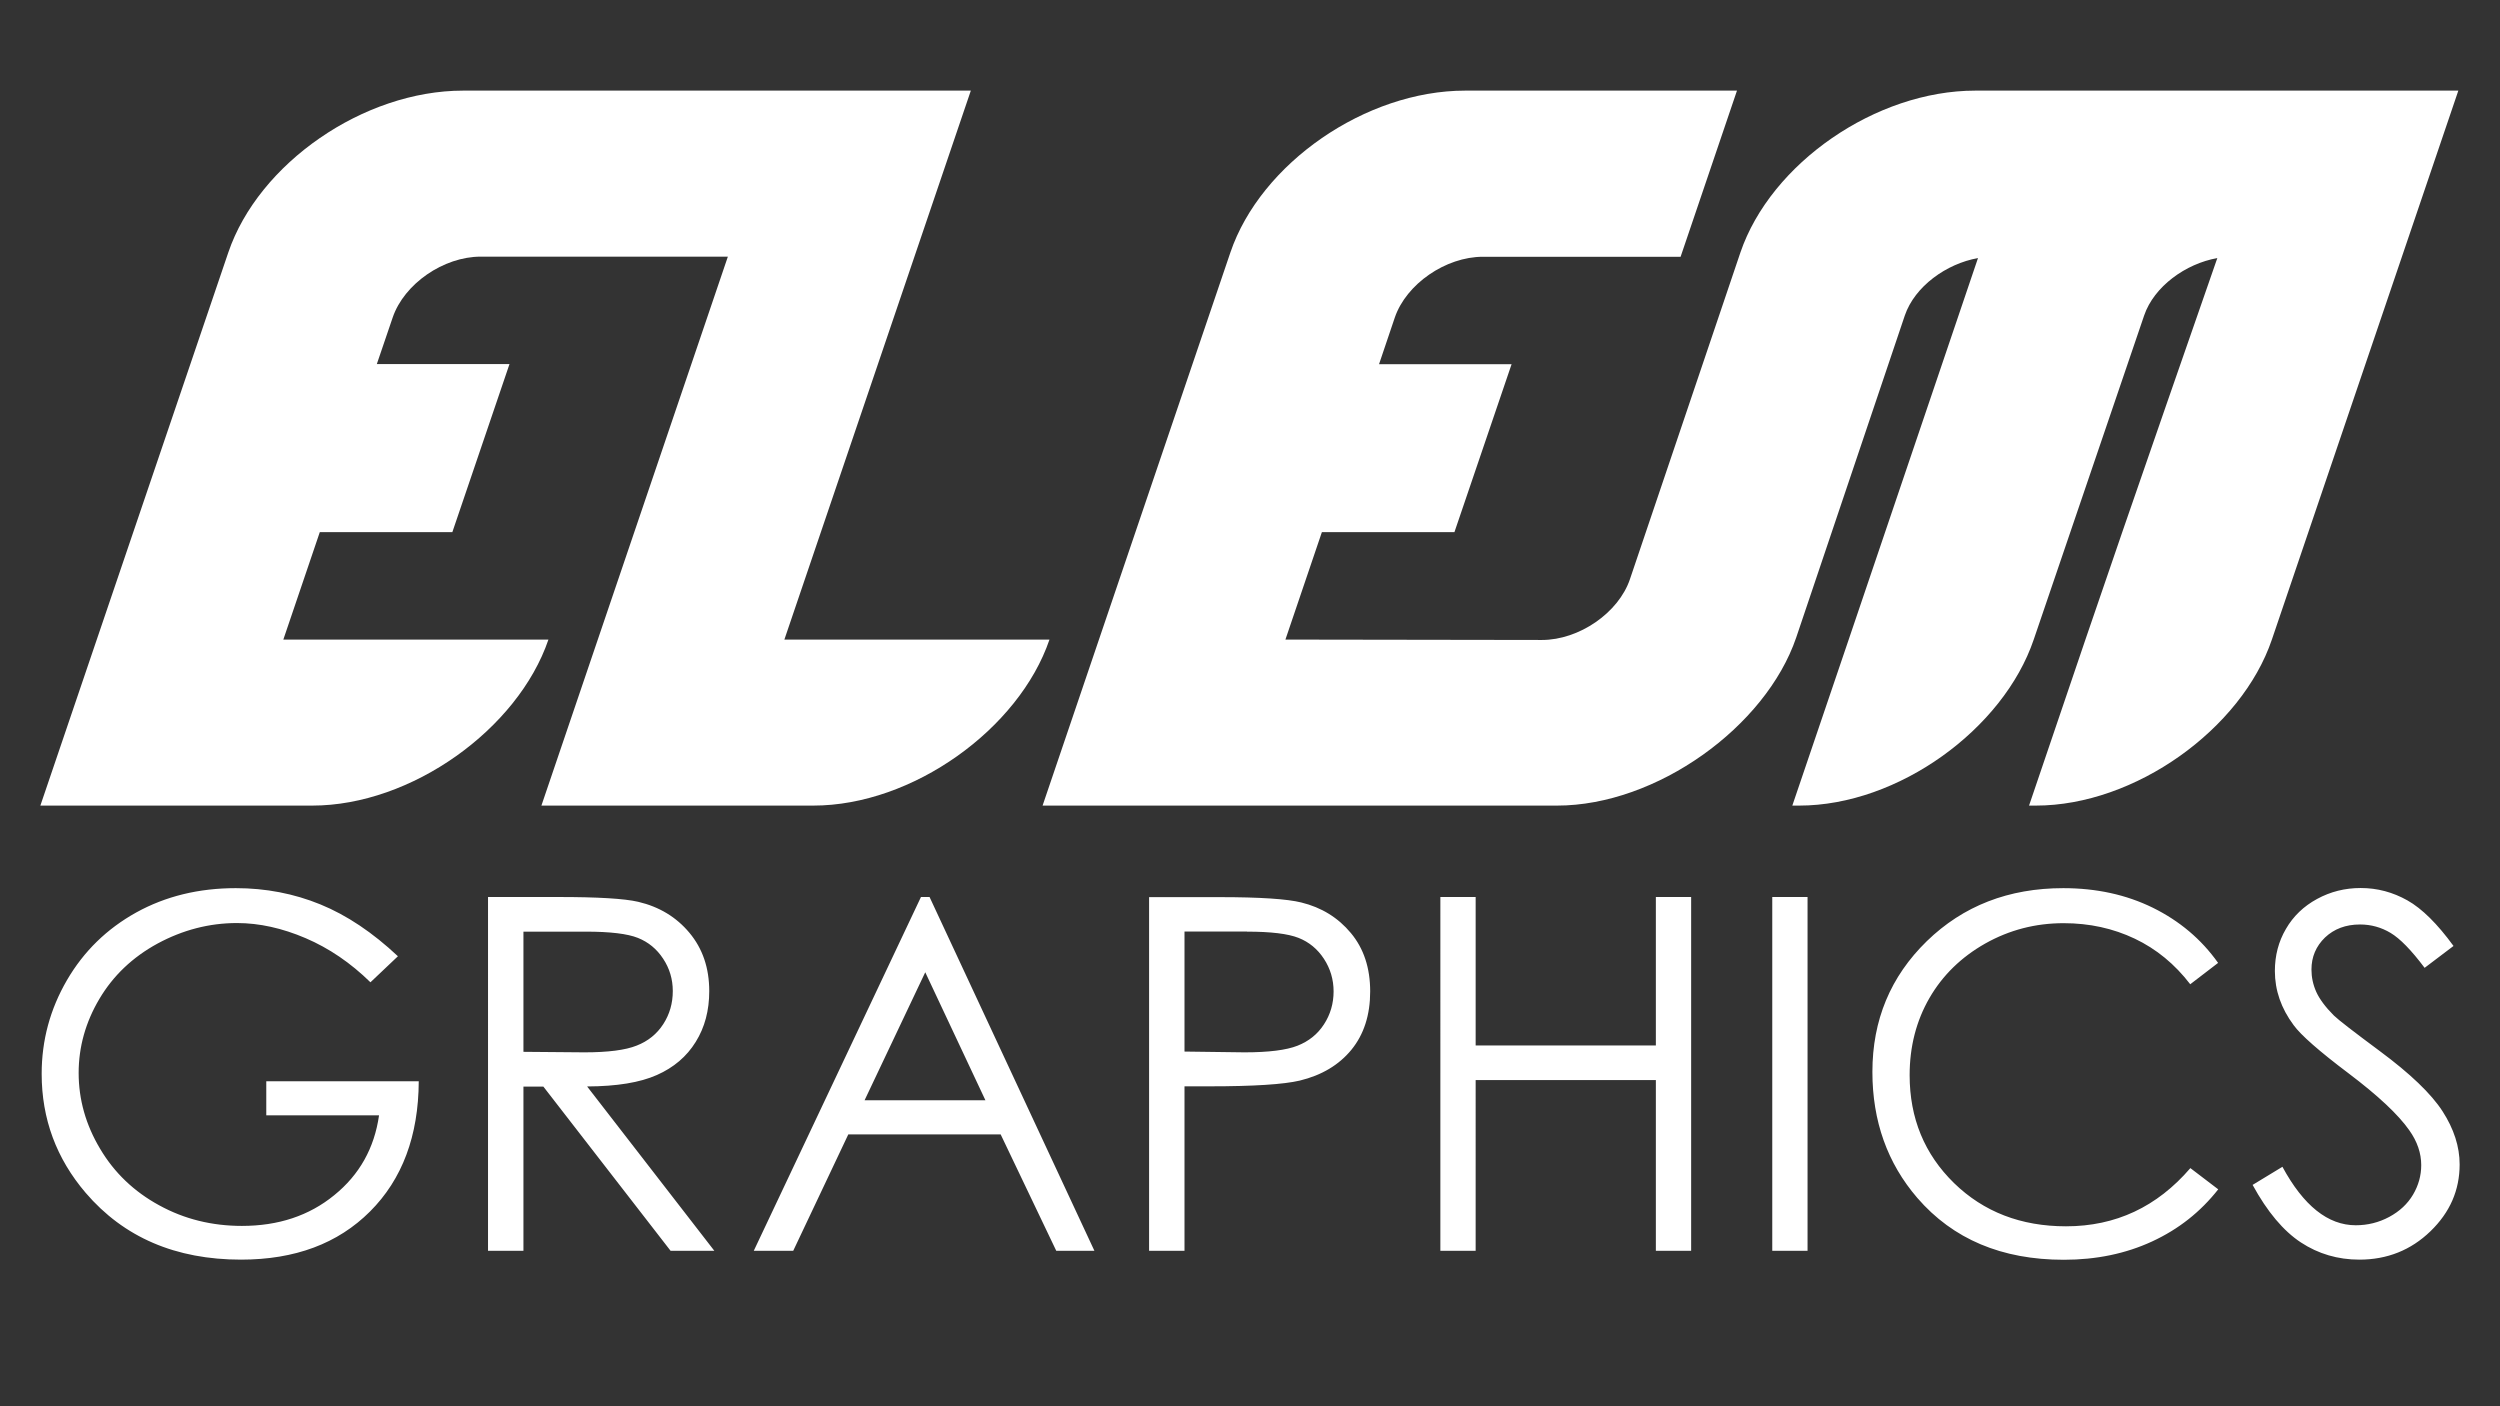
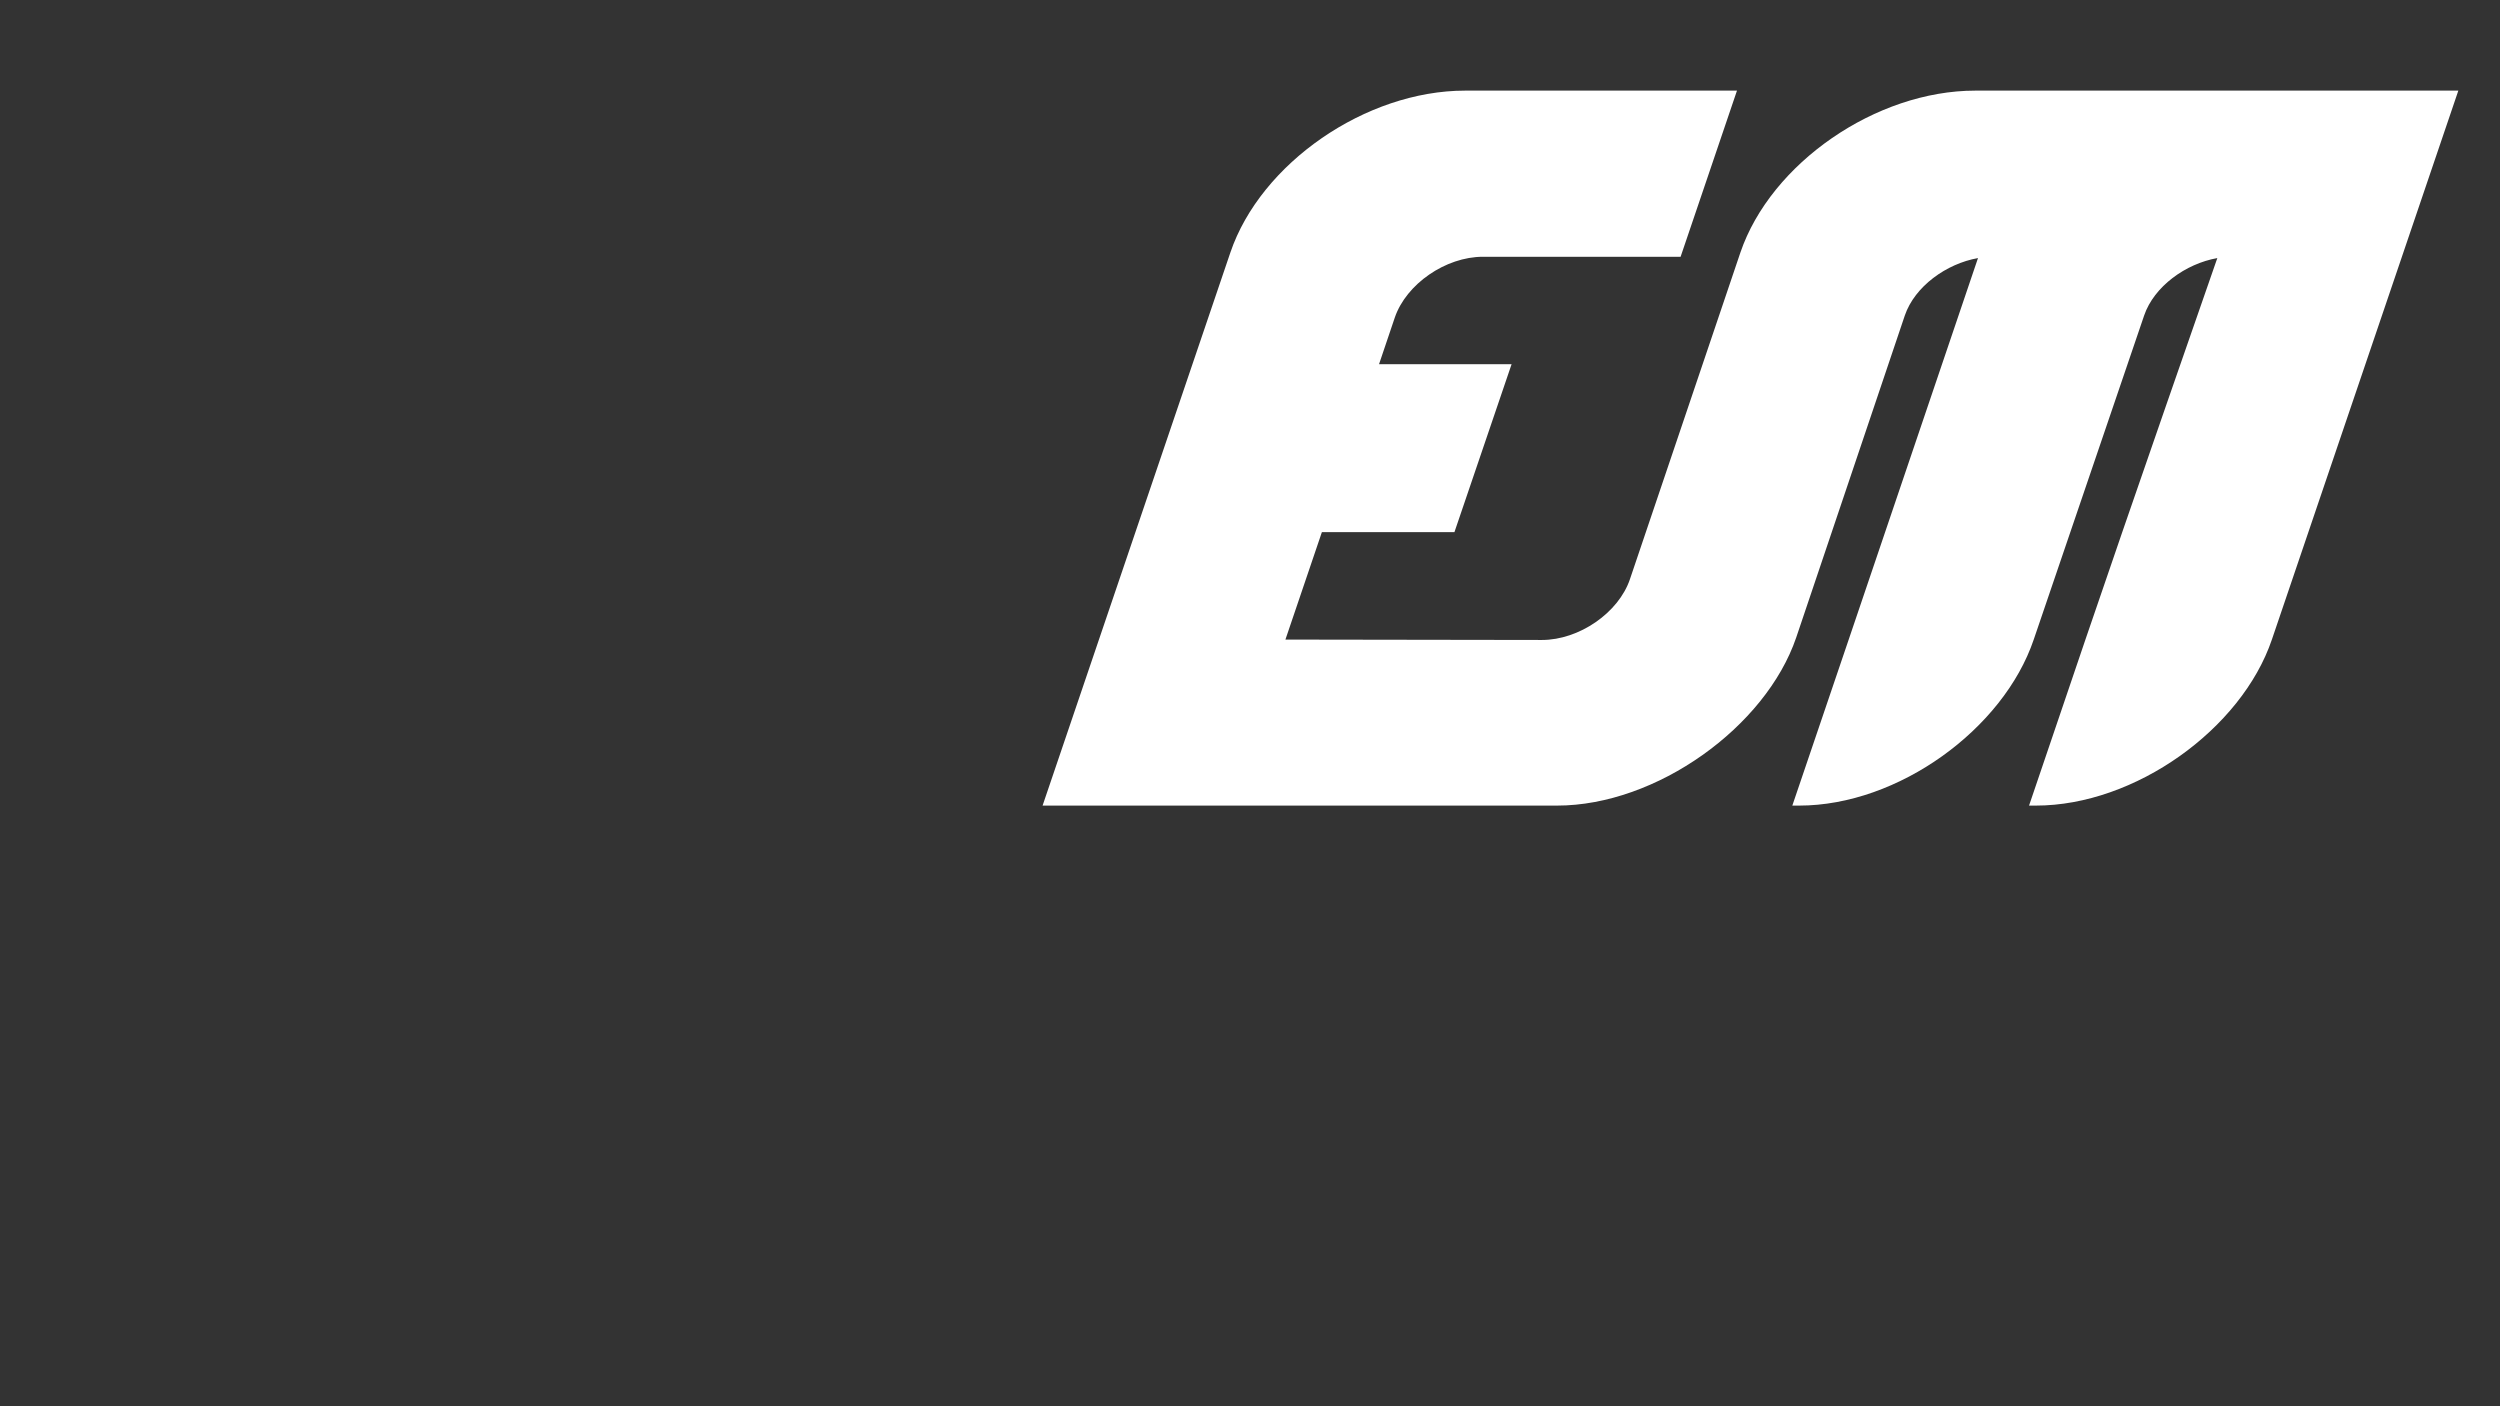
<svg xmlns="http://www.w3.org/2000/svg" id="Calque_1" viewBox="0 0 1920 1080" style="enable-background:new 0 0 1920 1080;" preserveAspectRatio="xMinYMid">
  <rect x="0" y="0" width="1920" height="1080" fill="#333333" stroke="none" />
  <style>.st0{fill-rule:evenodd;clip-rule:evenodd;fill:#FFFFFF;}
.st1{fill:#FFFFFF;}</style>
  <g>
-     <path class="st0" d="M355.6 69.6c-76.2.0-157 55.7-180.3 124.4L31 618.7h208.8c76.2.0 158-58.8 181.4-127.5H217.6s12.6-37.1 28-82.5h101.8l43.9-129.1H289.4c7.3-21.6 12.2-35.8 12.2-35.8 8.8-25.8 39-46.7 67.6-46.7H559c-55.1 162.2-143.2 421.6-143.2 421.6h208.8c76.2.0 158-58.8 181.4-127.5H602.4L745.6 69.6h-390z" />
    <path class="st0" d="M1702.9 198.2c-24.3 4.3-48.6 21.8-56.2 44.1l-84.8 248.9c-23.3 68.7-104 127.5-180.2 127.5h-5.2s18.2-53.7 43.3-127.5c30-88.4 99.3-293 99.3-293-24.3 4.3-48.6 21.8-56.2 44.1l-83.4 247.3c-23.4 68.7-107.4 129.1-183.7 129.1H800.7L944.9 194c23.3-68.7 104.1-124.4 180.3-124.4H1334l-43.3 127.6h-151.8c-28.6.0-58.9 20.9-67.7 46.7.0.0-4.8 14.2-12.1 35.8h101.8L1117 408.7h-101.8c-15.4 45.4-28 82.5-28 82.5l197 .3c28.6.0 58.9-20.9 67.6-46.7l84.8-250.8C1360 125.3 1440.8 69.6 1517 69.6h371l-143.2 421.6c-23.3 68.7-105.1 127.5-181.3 127.5h-5.2s18.2-53.7 43.3-127.5c30-88.4 101.3-293 101.3-293z" />
  </g>
  <g>
-     <path class="st1" d="M1767.1 954.2c13.4 8.8 28.4 13.2 44.9 13.2 21.4.0 39.6-7.3 54.6-21.8s22.4-31.6 22.4-51.3c0-13.7-4.4-27.3-13.1-40.8-8.7-13.5-24.9-29-48.4-46.4-19.8-14.7-31.5-23.7-35.1-27.2-6.5-6.5-11-12.6-13.5-18.1-2.5-5.6-3.7-11.3-3.7-17.2.0-9.7 3.5-17.9 10.4-24.6 7-6.6 15.9-10 26.9-10 8.5.0 16.3 2.2 23.5 6.5s15.9 13.2 26.1 26.8l22.2-16.8c-12.4-17-24.2-28.7-35.4-35s-23.1-9.5-35.9-9.5c-12.1.0-23.2 2.8-33.5 8.4s-18.3 13.3-23.9 23c-5.7 9.7-8.5 20.5-8.5 32.3.0 14.9 4.8 28.7 14.4 41.6 5.5 7.6 19.6 20 42.3 37.1 22.5 17 38 31.5 46.5 43.6 6.2 8.7 9.2 17.7 9.2 26.8.0 8-2.1 15.6-6.3 22.7s-10.3 12.8-18.3 17.1c-8 4.3-16.6 6.4-25.7 6.4-21.3.0-40.1-15-56.3-44.9L1730 910C1741.3 930.7 1753.7 945.4 1767.1 954.2M1653.3 697.1c-20.4-10-43.3-15-68.7-15-42 0-76.9 13.6-104.8 40.7-27.9 27.2-41.8 60.6-41.8 100.4.0 37.8 11.5 70.1 34.5 96.8 27.4 31.7 64.9 47.5 112.5 47.5 25 0 47.6-4.7 67.9-14.1 20.3-9.4 37.1-22.7 50.7-40l-21.4-16.3c-25.6 29.8-57.4 44.7-95.5 44.7-34.6.0-63.3-11.1-86-33.2-22.7-22.2-34.1-49.8-34.1-82.9.0-21.9 5.1-41.7 15.2-59.2 10.1-17.5 24.5-31.5 42.9-41.9 18.5-10.4 38.5-15.6 60.2-15.6 19.8.0 38 4 54.6 11.9s30.8 19.6 42.6 35l21.4-16.4C1690.5 721.2 1673.8 707.2 1653.3 697.1M1361.1 960.6h27.1V688.9h-27.1V960.6zm-254.9.0h27.1V829.5h138.4v131.1h27.1V688.9h-27.1v114h-138.4v-114h-27.1V960.6zM957.7 715.5c18.3.0 31.5 1.6 39.6 4.8 8.1 3.2 14.6 8.6 19.5 16.1s7.4 15.9 7.4 25c0 9.3-2.5 17.8-7.4 25.3-4.9 7.6-11.7 13-20.3 16.4-8.6 3.4-22.2 5.1-40.8 5.1l-46-.6v-92.2H957.7zM882.6 960.6h27.1V834.3h19.4c33.7.0 56.8-1.5 69.1-4.4 16.9-4.1 30.1-12 39.7-23.7 9.6-11.8 14.4-26.7 14.4-44.8.0-18-4.9-32.9-14.8-44.8-9.9-11.9-22.6-19.7-38.1-23.5-10.8-2.7-31.8-4.1-62.8-4.1h-54.1V960.6zM756.8 845H664l46.6-98.3L756.8 845zM707.3 688.9 578.9 960.6h30.3l42.3-89.4h117l42.7 89.4h29.3L713.9 688.9H707.3zM449.9 715.5c18.6.0 32 1.6 40 4.8 8 3.2 14.5 8.5 19.4 16 4.9 7.4 7.4 15.7 7.4 24.8.0 9.4-2.4 17.8-7.3 25.4-4.9 7.6-11.7 13.1-20.4 16.5-8.7 3.5-22.1 5.2-40.2 5.2l-46.8-.4v-92.3h47.9zM374.8 960.6H402V834.5h15.3L515 960.6h33.6l-97.7-126.2c22.8-.1 40.6-3 53.6-8.8 12.9-5.7 22.9-14.2 29.8-25.4 7-11.2 10.4-24.2 10.4-39 0-17.8-5.1-32.7-15.2-44.8-10.1-12.1-23.2-20-39.3-23.8-10.7-2.5-31.2-3.7-61.3-3.7h-54.1V960.6zm-128.7-266c-20.3-8.3-42-12.5-65-12.5-28.4.0-53.9 6.2-76.5 18.7-22.5 12.5-40.3 29.8-53.2 52C38.5 775 32 798.9 32 824.7c0 34.6 11.3 65.1 33.8 91.4 29.3 34.2 69.1 51.3 119.3 51.3 41.4.0 74.4-12.3 99.1-37s37.2-58 37.4-1e2H204.5v26.2h86.6c-3.6 25.1-15 45.6-34.4 61.3-19.3 15.8-43 23.6-70.9 23.6-23 0-44.2-5.2-63.5-15.8-19.3-10.5-34.5-25-45.4-43.4-11-18.4-16.5-37.8-16.5-58.3.0-19.9 5.3-38.9 15.9-56.8s25.5-32.1 44.8-42.6c19.3-10.4 39.6-15.7 60.9-15.7 17.1.0 34.7 3.9 52.7 11.6s34.6 19 49.8 33.9l21.1-20C286.2 716.2 266.4 702.9 246.1 694.6" />
-   </g>
+     </g>
</svg>